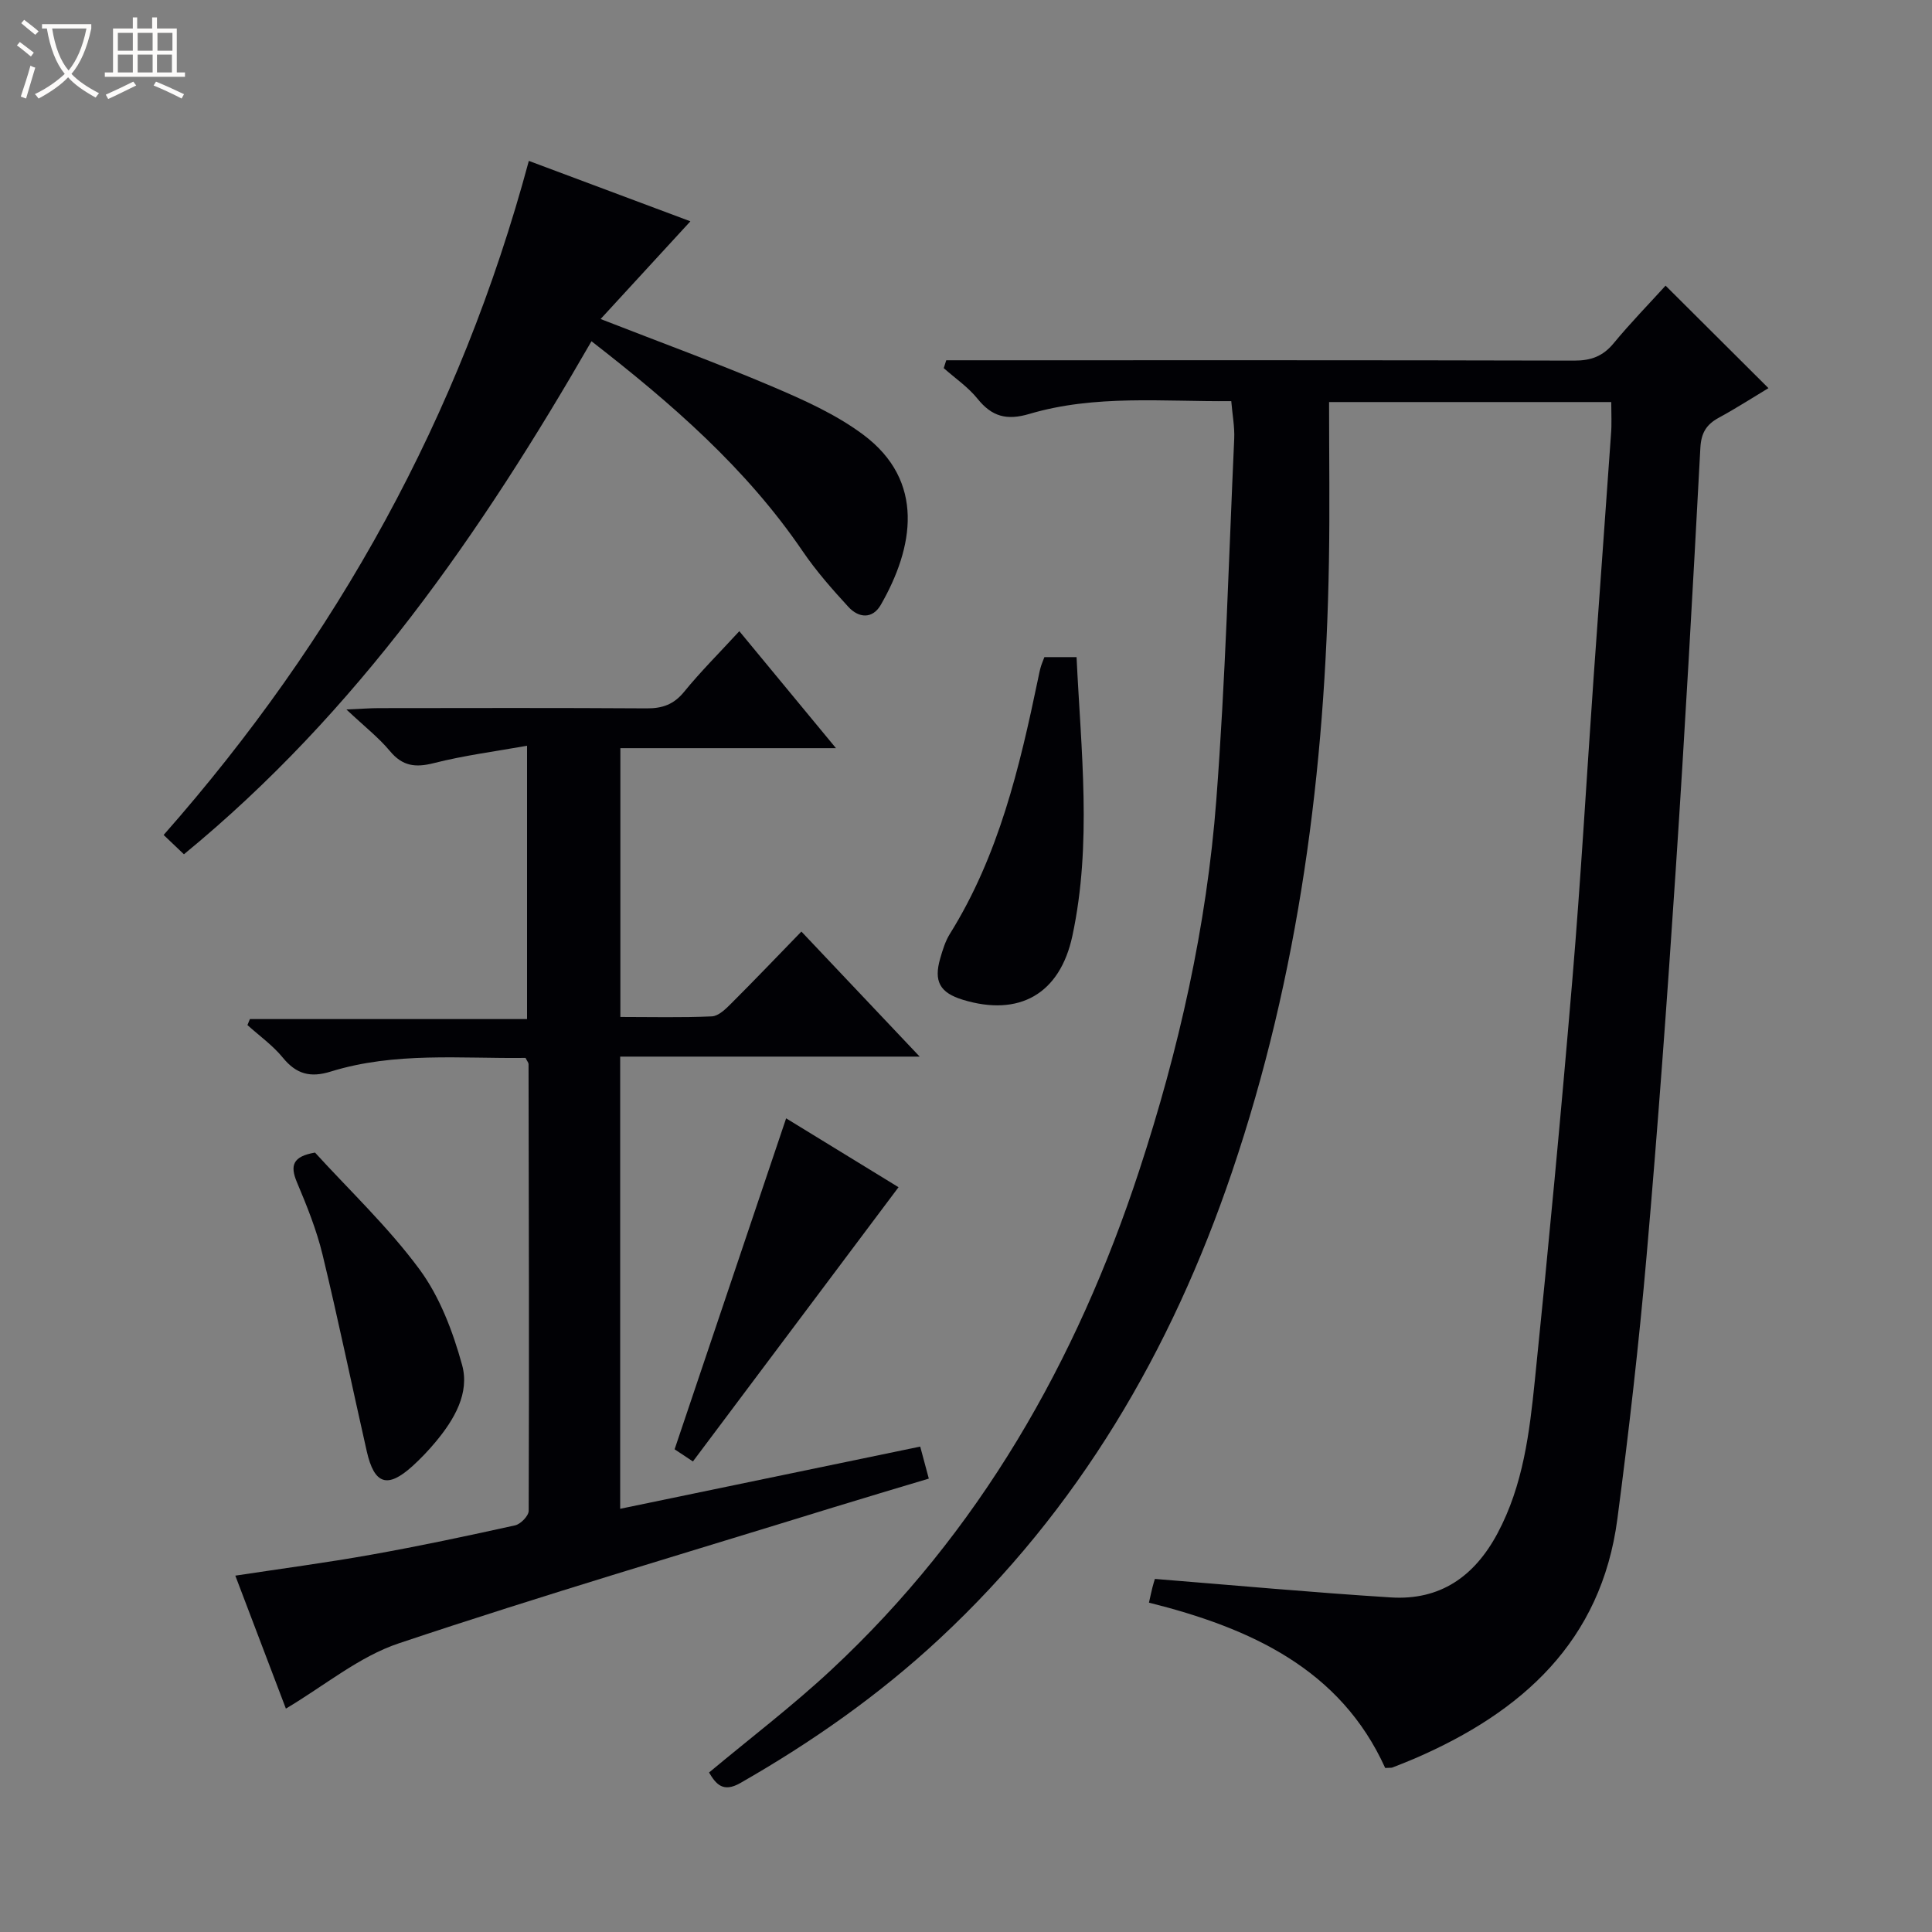
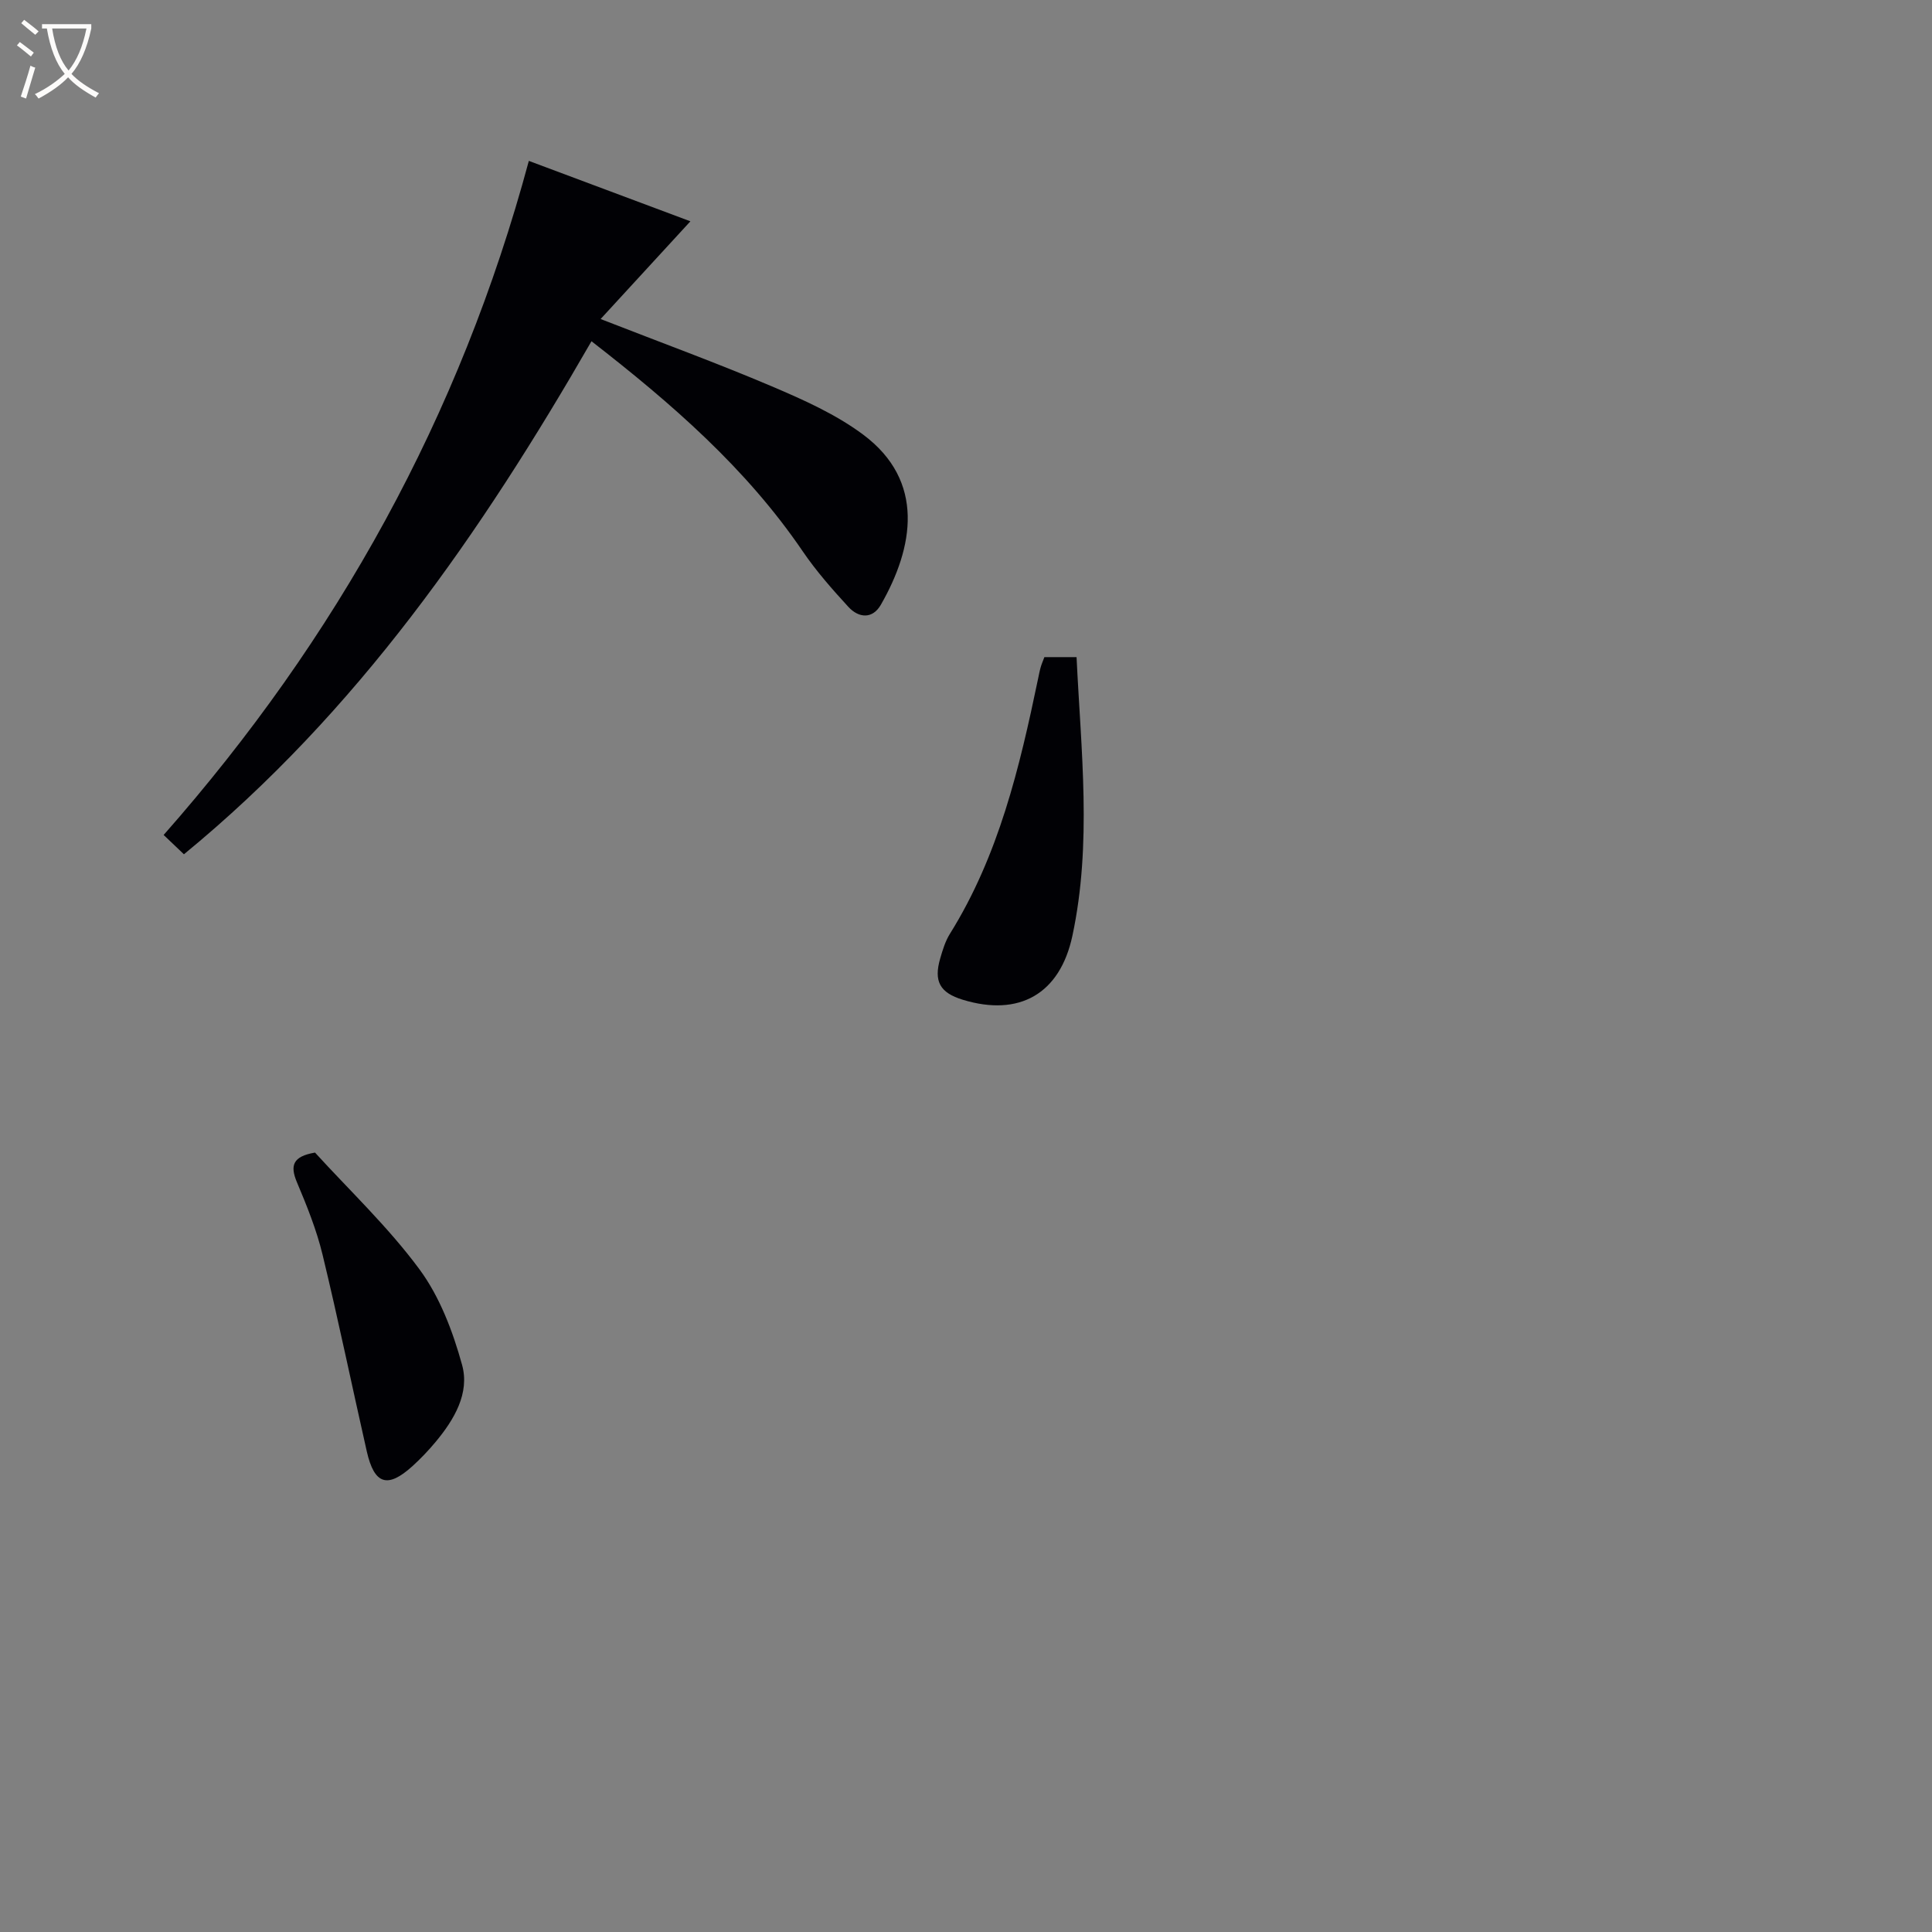
<svg xmlns="http://www.w3.org/2000/svg" enable-background="new 0 0 400 400" viewBox="0 0 400 400">
  <rect x="0" y="0" width="400" height="400" fill="#808080" stroke="none" />
  <path d="m6.4 11.7c-1-.8-1.9-1.6-2.9-2.3l.6-.7c.9.7 1.9 1.4 2.9 2.2zm-2.1 8.3c.7-2.1 1.4-4.2 2-6.4.2.1.6.3 1 .4-.7 2.3-1.3 4.4-1.9 6.4zm3-12.8c-1.1-.9-2.1-1.7-2.9-2.4l.6-.7c1 .8 2 1.5 3 2.4zm1.4-1.3v-.9h10.2v.9c-.9 4.2-2.3 7.3-4.1 9.4 1.3 1.4 3.2 2.7 5.7 4-.2.2-.4.5-.7.9-2.5-1.4-4.4-2.7-5.7-4.2-1.4 1.5-3.5 3-6.1 4.4 0 0 0 0-.1-.1-.3-.4-.5-.7-.7-.8 2.7-1.3 4.7-2.8 6.2-4.2-1.8-2.2-3-5.3-3.7-9.4zm9.2 0h-7.1c.6 3.8 1.7 6.7 3.4 8.7 1.7-2.1 2.9-4.8 3.7-8.7z" fill="#fcfbfa" />
-   <path d="m31.6 3.6h.9v2.3h4.1v9.1h1.7v.9h-16.6v-.9h1.7v-9.1h4.1v-2.3h.9v2.3h3.1v-2.3zm-4 13.3.6.8c-1.9.9-3.8 1.9-5.8 2.8-.2-.3-.3-.6-.5-.9 2-.9 3.9-1.8 5.7-2.7zm-3.2-10.1v3.7h3.1v-3.7zm0 4.5v3.7h3.1v-3.7zm4.1-4.5v3.7h3.1v-3.7zm0 4.5v3.7h3.1v-3.7zm9.1 9.1c-2.1-1.1-4.1-2-5.8-2.7l.5-.8c2.2.9 4.1 1.8 5.8 2.6zm-1.9-13.6h-3.1v3.7h3.1zm-3.2 4.5v3.7h3.1v-3.7z" fill="#fcfbfa" />
  <g fill="#010105">
-     <path d="m333.59 83.24c-19.61 0-38.73 0-58.42 0 0 11.18.16 22.12-.03 33.06-.72 43.08-6.19 85.43-20.09 126.4-12.55 36.98-31.77 69.85-60.6 96.65-12.5 11.62-26.36 21.34-41.16 29.8-3.59 2.06-5.06.23-6.49-2.17 8.53-7.12 17.27-13.77 25.27-21.22 30.7-28.58 50.8-63.82 63.78-103.37 8.21-25.01 13.99-50.61 15.98-76.84 1.89-24.85 2.57-49.8 3.7-74.71.11-2.45-.37-4.93-.61-7.79-14.13.13-28.18-1.39-41.81 2.65-4.67 1.38-7.74.57-10.72-3.14-1.95-2.42-4.64-4.25-7-6.34.17-.54.35-1.09.52-1.63h5.5c41.5 0 83-.04 124.5.07 3.47.01 5.94-.88 8.17-3.58 3.48-4.22 7.32-8.15 10.76-11.94 7.13 7.1 14.04 13.99 21.3 21.22-3.28 1.97-6.71 4.19-10.29 6.13-2.59 1.41-3.65 3.17-3.81 6.27-1.56 29.23-3.18 58.45-5.12 87.66-1.76 26.54-3.69 53.08-6.01 79.58-1.59 18.2-3.67 36.37-6.05 54.48-3.34 25.39-19.78 40.02-41.98 49.61-1.52.66-3.07 1.25-4.62 1.86-.15.06-.33.03-1.47.09-9.29-20.51-27.9-28.97-48.91-34.23.29-1.28.48-2.2.71-3.12.2-.78.44-1.55.52-1.79 16.47 1.32 32.65 2.81 48.86 3.83 10.18.64 17.29-4.31 22.08-13.28 5.32-9.97 6.62-20.86 7.73-31.73 2.83-27.61 5.43-55.24 7.76-82.9 1.76-20.88 2.94-41.8 4.41-62.7 1.18-16.74 2.42-33.48 3.59-50.22.18-2.09.05-4.23.05-6.66z" />
-     <path d="m59.19 353.75c-3.27-8.6-6.8-17.87-10.47-27.53 9.62-1.46 18.92-2.69 28.15-4.34 9.97-1.78 19.88-3.88 29.77-6.07 1.15-.25 2.82-1.97 2.82-3.02.11-30.83.03-61.65-.03-92.48 0-.29-.28-.59-.62-1.28-13.39.17-27.07-1.29-40.35 2.83-4.22 1.31-7.11.53-9.9-2.88-2.08-2.55-4.86-4.52-7.33-6.75.17-.41.34-.83.51-1.24h57.38c0-18.9 0-37.1 0-56.59-6.54 1.17-13.03 2-19.32 3.6-3.81.96-6.47.63-9.07-2.5-2.3-2.77-5.21-5.03-9.01-8.61 3.28-.14 4.99-.28 6.69-.28 18.5-.02 37-.07 55.49.05 3.27.02 5.61-.82 7.74-3.43 3.44-4.22 7.33-8.09 11.43-12.55 6.64 8.04 13.02 15.76 20.01 24.22-15.46 0-29.87 0-44.64 0v55.65c6.36 0 12.66.16 18.94-.12 1.38-.06 2.86-1.52 3.99-2.65 4.81-4.8 9.51-9.72 14.55-14.91 8.29 8.77 16.04 16.96 24.49 25.89-21.1 0-41.4 0-62.01 0v93.62c20.73-4.3 41.27-8.56 62.12-12.88.58 2.17 1.08 4.03 1.78 6.63-6.75 2.03-13.35 3.98-19.93 6.01-29.96 9.26-60.06 18.13-89.79 28.09-8.24 2.75-15.37 8.76-23.39 13.52z" />
    <path d="m109.49 33.31c11.41 4.27 22.41 8.38 33.45 12.51-6.2 6.75-12.16 13.24-18.59 20.23 12.68 4.95 24.2 9.15 35.47 13.95 6.54 2.78 13.23 5.77 18.87 9.97 12.94 9.64 10.48 23.39 3.68 35.24-1.72 3-4.58 2.77-6.72.44-3.36-3.66-6.68-7.43-9.47-11.53-11.69-17.17-27.07-30.54-43.72-43.47-22.86 39.71-48.49 76.78-84.38 106.22-1.42-1.36-2.68-2.56-4.2-4 35.85-40.68 61.36-86.61 75.61-139.56z" />
    <path d="m216.23 136.05h6.66c.92 19.39 3.22 38.6-.86 57.69-2.58 12.08-11.03 16.81-22.69 13.25-4.74-1.45-6.07-3.8-4.67-8.59.5-1.73 1.05-3.54 1.99-5.05 10.12-16.22 14.43-34.43 18.26-52.81.17-.81.32-1.63.55-2.42.18-.64.45-1.24.76-2.07z" />
    <path d="m65.22 238.63c7.08 7.77 15.14 15.39 21.62 24.16 4.21 5.7 6.92 12.88 8.83 19.8 1.61 5.84-1.62 11.31-5.47 15.93-1.49 1.79-3.11 3.49-4.83 5.05-5.15 4.65-7.87 3.78-9.43-3.07-3.08-13.58-5.89-27.22-9.16-40.74-1.24-5.13-3.25-10.12-5.31-15-1.45-3.46-.87-5.34 3.75-6.13z" />
-     <path d="m143.46 302.58c-2-1.33-3.09-2.05-3.79-2.52 7.71-22.87 15.34-45.53 23.09-68.52 7.96 4.88 16.11 9.87 23.27 14.26-14.14 18.86-28.21 37.62-42.57 56.78z" />
  </g>
</svg>